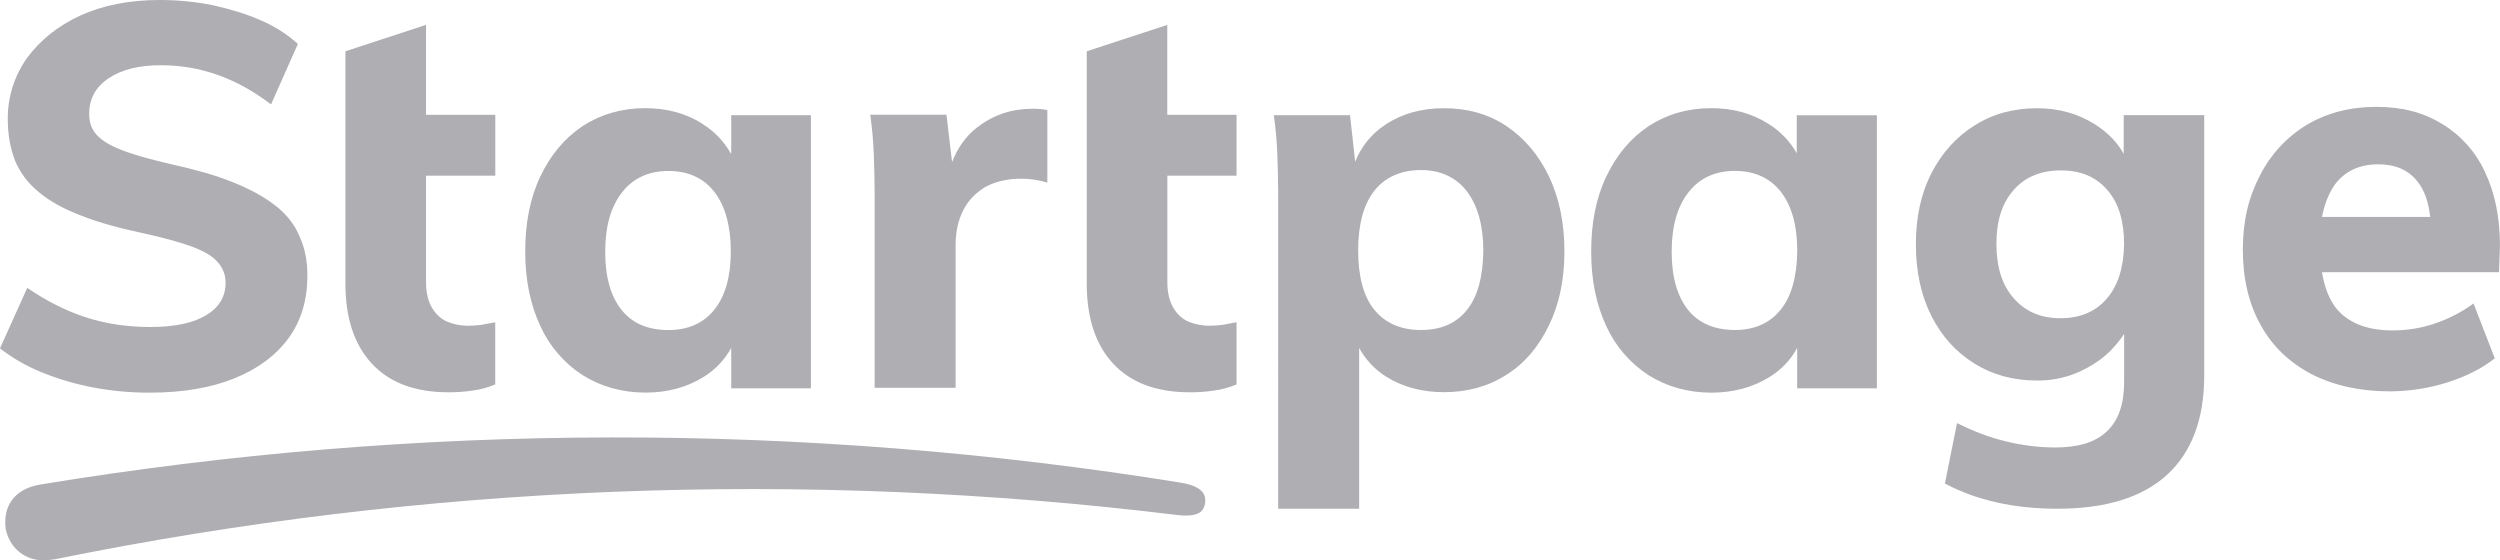
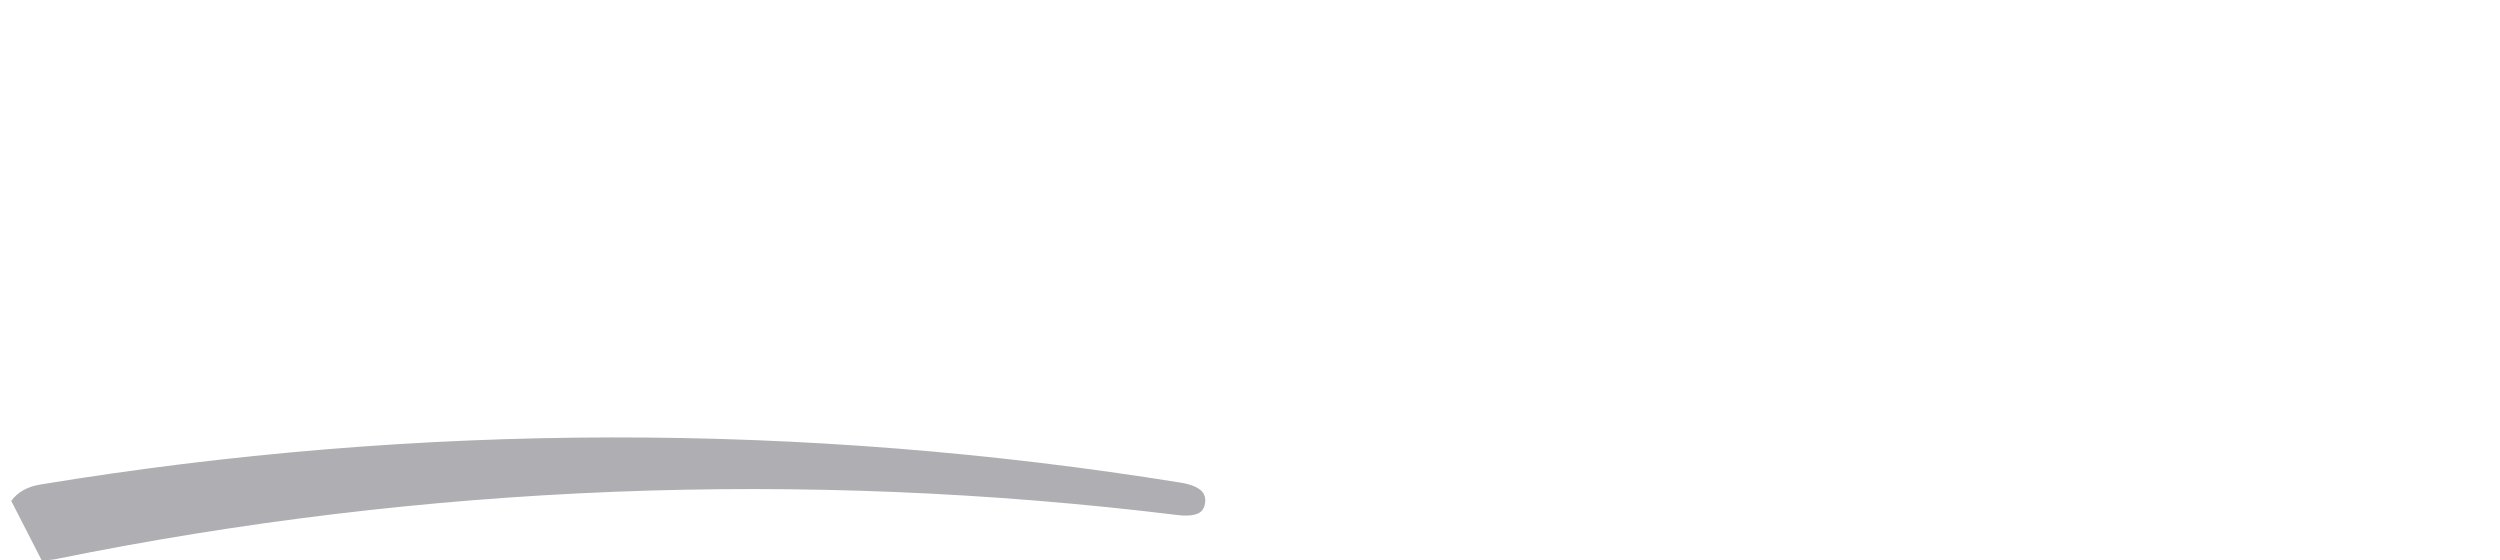
<svg xmlns="http://www.w3.org/2000/svg" id="Layer_1" data-name="Layer 1" viewBox="0 0 401.68 90">
  <defs>
    <style>
      .cls-1 {
        fill: #aeaeb3;
      }

      .cls-1, .cls-2 {
        fill-rule: evenodd;
        stroke-width: 0px;
      }

      .cls-2 {
        fill: #aeaeb3;
      }
    </style>
  </defs>
-   <path class="cls-2" d="m1.81,80.49c.98-1.4,2.58-2.31,4.73-2.65,60.67-9.98,122.54-10.08,183.24-.28,1.67.28,2.72.77,3.27,1.33.49.49.7,1.12.56,2.03-.14.77-.49,1.26-1.04,1.54-.7.35-1.81.49-3.48.28-60.1-7.35-120.99-4.95-180.32,7.13-.56.07-1.12.14-1.6.14h-.48c-1.11-.03-2.19-.37-3.13-.98-1.39-.91-2.3-2.38-2.65-4.05-.21-1.68.07-3.28.9-4.47h0Z" />
-   <path class="cls-1" d="m44.18,32.98c-1.81-1.4-4.11-2.66-6.96-3.78-2.78-1.12-6.12-2.02-9.95-2.87-3.27-.77-5.84-1.47-7.72-2.23-1.88-.7-3.2-1.54-4.03-2.45-.84-.91-1.19-2.02-1.19-3.35,0-2.44,1.04-4.33,3.13-5.73,2.09-1.39,4.87-2.09,8.35-2.09,3.13,0,6.12.49,9.12,1.54,2.99,1.05,5.84,2.65,8.62,4.75l4.31-9.71c-1.75-1.58-3.74-2.85-5.91-3.77-2.37-1.05-4.94-1.82-7.72-2.44C31.41.27,28.54,0,25.67,0,20.8,0,16.55.84,12.87,2.51c-3.62,1.68-6.47,3.99-8.56,6.85-2.02,2.86-3.09,6.28-3.06,9.78,0,2.51.42,4.75,1.18,6.71.84,1.95,2.09,3.63,3.83,5.03,1.74,1.47,4.04,2.73,6.82,3.77,2.78,1.12,6.19,2.03,10.16,2.87,3.13.7,5.7,1.4,7.58,2.1,1.88.7,3.27,1.47,4.11,2.44.83.91,1.32,2.03,1.32,3.35,0,2.24-1.04,3.99-3.13,5.24-2.09,1.26-5.08,1.89-8.98,1.89-3.62,0-7.03-.49-10.3-1.54-3.27-1.05-6.4-2.66-9.46-4.75L0,55.97c1.88,1.47,4.11,2.8,6.68,3.84,2.67,1.09,5.45,1.9,8.28,2.44,2.92.56,5.98.84,9.04.84,5.36,0,9.88-.77,13.7-2.31,3.76-1.54,6.68-3.7,8.7-6.5s2.99-6.15,2.99-9.99c0-2.44-.42-4.54-1.32-6.43-.76-1.82-2.09-3.5-3.89-4.89h0ZM68.52,3.98l-.07.02v-.02h.07Zm-.07.02v14.45h11.13v9.78h-11.13v17.12c0,1.68.35,3.07.97,4.12.63,1.05,1.46,1.82,2.5,2.24,1.04.42,2.16.63,3.34.63.7,0,1.39-.07,2.02-.14.7-.14,1.46-.28,2.29-.42v9.99c-1.18.49-2.43.84-3.62.98-1.29.2-2.59.29-3.9.28-5.36,0-9.46-1.54-12.31-4.61-2.85-3.07-4.24-7.4-4.24-12.85V8.24l12.94-4.24h0Zm44.52,15.98c1.85,1.16,3.39,2.77,4.45,4.68h.07v-6.15h12.8v43.88h-12.8v-6.5c-1.04,1.88-2.51,3.49-4.45,4.68-2.71,1.68-5.84,2.51-9.32,2.51-3.82,0-7.16-.98-10.08-2.79-2.99-1.92-5.35-4.67-6.82-7.9-1.6-3.42-2.43-7.4-2.43-11.95s.76-8.59,2.43-12.09c1.67-3.5,3.89-6.15,6.82-8.11,2.92-1.88,6.26-2.86,10.02-2.86,3.55,0,6.61.84,9.32,2.58Zm-5.57,33.05c3.2,0,5.64-1.12,7.38-3.28,1.74-2.16,2.64-5.31,2.64-9.36s-.9-7.34-2.65-9.57c-1.74-2.24-4.24-3.35-7.37-3.35s-5.64,1.12-7.44,3.42c-1.81,2.31-2.72,5.45-2.72,9.57s.91,7.2,2.65,9.36c1.74,2.16,4.24,3.21,7.51,3.21ZM187.62,3.98l-.07.02v-.02h.07Zm-.07.02v14.45h11.13v9.78h-11.12v17.12c0,1.68.35,3.07.97,4.12.63,1.05,1.46,1.82,2.5,2.24,1.04.42,2.16.63,3.34.63.7,0,1.39-.07,2.02-.14.7-.14,1.46-.28,2.29-.42v9.99c-1.18.49-2.43.84-3.62.98-1.29.2-2.59.29-3.9.28-5.36,0-9.46-1.54-12.31-4.61s-4.24-7.4-4.24-12.85V8.24l12.94-4.24Zm44.46,13.39c3.75,0,7.1.91,10.02,2.86,2.92,1.96,5.15,4.61,6.82,8.03,1.67,3.5,2.51,7.55,2.51,12.09s-.83,8.53-2.51,11.95c-1.67,3.43-3.89,6.08-6.82,7.9-2.92,1.88-6.26,2.79-10.02,2.79-3.55,0-6.68-.84-9.32-2.51-1.81-1.14-3.3-2.73-4.31-4.61v25.85h-13.01V31.09c0-2.1-.07-4.19-.14-6.29-.08-2.1-.27-4.2-.56-6.29h12.24l.83,7.48c.97-2.48,2.7-4.58,4.94-6.01,2.64-1.75,5.77-2.59,9.32-2.59h0Zm-3.69,35.63c3.2,0,5.64-1.05,7.37-3.21,1.74-2.16,2.57-5.31,2.64-9.5,0-4.06-.9-7.27-2.64-9.57-1.74-2.24-4.24-3.42-7.38-3.42s-5.77,1.12-7.51,3.35c-1.74,2.24-2.58,5.45-2.58,9.57s.83,7.34,2.57,9.5,4.25,3.28,7.52,3.28h0Zm60.38-28.37c-1.07-1.91-2.6-3.52-4.45-4.68-2.72-1.75-5.77-2.59-9.32-2.59-3.75,0-7.1.98-10.02,2.87-2.92,1.96-5.15,4.61-6.82,8.11-1.67,3.5-2.43,7.48-2.43,12.09s.83,8.52,2.43,11.95c1.47,3.23,3.84,5.98,6.82,7.9,2.92,1.82,6.26,2.79,10.08,2.79,3.48,0,6.61-.84,9.32-2.51,1.87-1.14,3.41-2.76,4.45-4.69v6.5h12.8V18.52h-12.87v6.14h0Zm-2.58,25.09c-1.74,2.16-4.17,3.28-7.37,3.28s-5.77-1.05-7.51-3.21c-1.74-2.16-2.65-5.31-2.65-9.36s.9-7.27,2.72-9.57c1.81-2.31,4.31-3.42,7.44-3.42s5.64,1.12,7.38,3.35c1.74,2.24,2.64,5.38,2.64,9.57-.07,4.05-.9,7.2-2.65,9.36h0Zm50.58-29.7c1.95,1.26,3.48,2.8,4.52,4.68v-6.22h12.94v41.79c0,7.06-2.02,12.37-5.98,16-3.97,3.63-9.88,5.45-17.6,5.45-6.89,0-12.94-1.32-18.09-4.05l1.95-9.71c2.65,1.32,5.22,2.31,7.86,2.94,2.57.63,5.21.96,7.86.98,3.76,0,6.54-.84,8.35-2.59,1.88-1.75,2.78-4.4,2.78-7.96v-7.69c-.64.95-1.36,1.84-2.16,2.66-1.46,1.47-3.2,2.58-5.21,3.49-2.09.9-4.34,1.36-6.61,1.33-3.82,0-7.16-.91-10.08-2.73-2.92-1.82-5.22-4.33-6.89-7.62-1.67-3.28-2.51-7.13-2.51-11.53s.83-8.17,2.51-11.46c1.67-3.21,3.96-5.8,6.89-7.62,2.92-1.88,6.33-2.79,10.08-2.79,3.55,0,6.68.91,9.39,2.65h0Zm-5.64,31.09c3.13,0,5.64-1.04,7.44-3.14,1.81-2.1,2.72-5.03,2.78-8.74,0-3.63-.83-6.57-2.64-8.66-1.81-2.16-4.31-3.21-7.51-3.21s-5.77,1.05-7.58,3.14c-1.88,2.1-2.78,4.96-2.78,8.66s.9,6.64,2.78,8.74c1.88,2.16,4.38,3.21,7.51,3.21h0Zm-174.06-30.67c-1.81,1.4-3.13,3.28-4.03,5.59l-.9-7.62h-12.24c.28,2.1.49,4.19.56,6.29.07,2.1.14,4.19.14,6.29v31.3h13.01v-22.92c0-2.17.42-4.06,1.25-5.66s2.02-2.79,3.55-3.7c1.53-.84,3.48-1.32,5.77-1.32,1.39,0,2.78.21,4.17.63v-11.66c-.78-.15-1.57-.22-2.36-.21-3.34,0-6.33.98-8.9,3h0Zm242.24,7.13c1.6,3.35,2.43,7.27,2.43,11.81l-.14,4.33h-28.45c.42,2.59,1.25,4.61,2.51,6.08,1.95,2.16,4.87,3.28,8.83,3.28,2.29,0,4.59-.35,6.82-1.12,2.22-.75,4.31-1.83,6.19-3.21l3.41,8.81c-2.09,1.67-4.66,2.94-7.72,3.91-2.97.92-6.07,1.39-9.18,1.4-4.87,0-9.04-.98-12.59-2.79-3.55-1.89-6.26-4.47-8.14-7.9-1.88-3.35-2.85-7.4-2.85-12.09s.97-8.52,2.78-11.95c1.7-3.35,4.3-6.16,7.52-8.11,3.2-1.88,6.89-2.87,11.13-2.87s7.58.91,10.57,2.73c3.01,1.82,5.41,4.49,6.89,7.69h0Zm-24.07,2.03c-.97,1.4-1.67,3.07-2.09,5.24h17.39c-.28-2.38-.9-4.26-2.02-5.66-1.46-1.88-3.55-2.8-6.33-2.8-2.99,0-5.28,1.05-6.95,3.22h0Z" />
+   <path class="cls-2" d="m1.81,80.49c.98-1.4,2.58-2.31,4.73-2.65,60.67-9.98,122.54-10.08,183.24-.28,1.67.28,2.72.77,3.27,1.33.49.49.7,1.12.56,2.03-.14.77-.49,1.26-1.04,1.54-.7.35-1.81.49-3.48.28-60.1-7.35-120.99-4.95-180.32,7.13-.56.07-1.12.14-1.6.14h-.48h0Z" />
</svg>